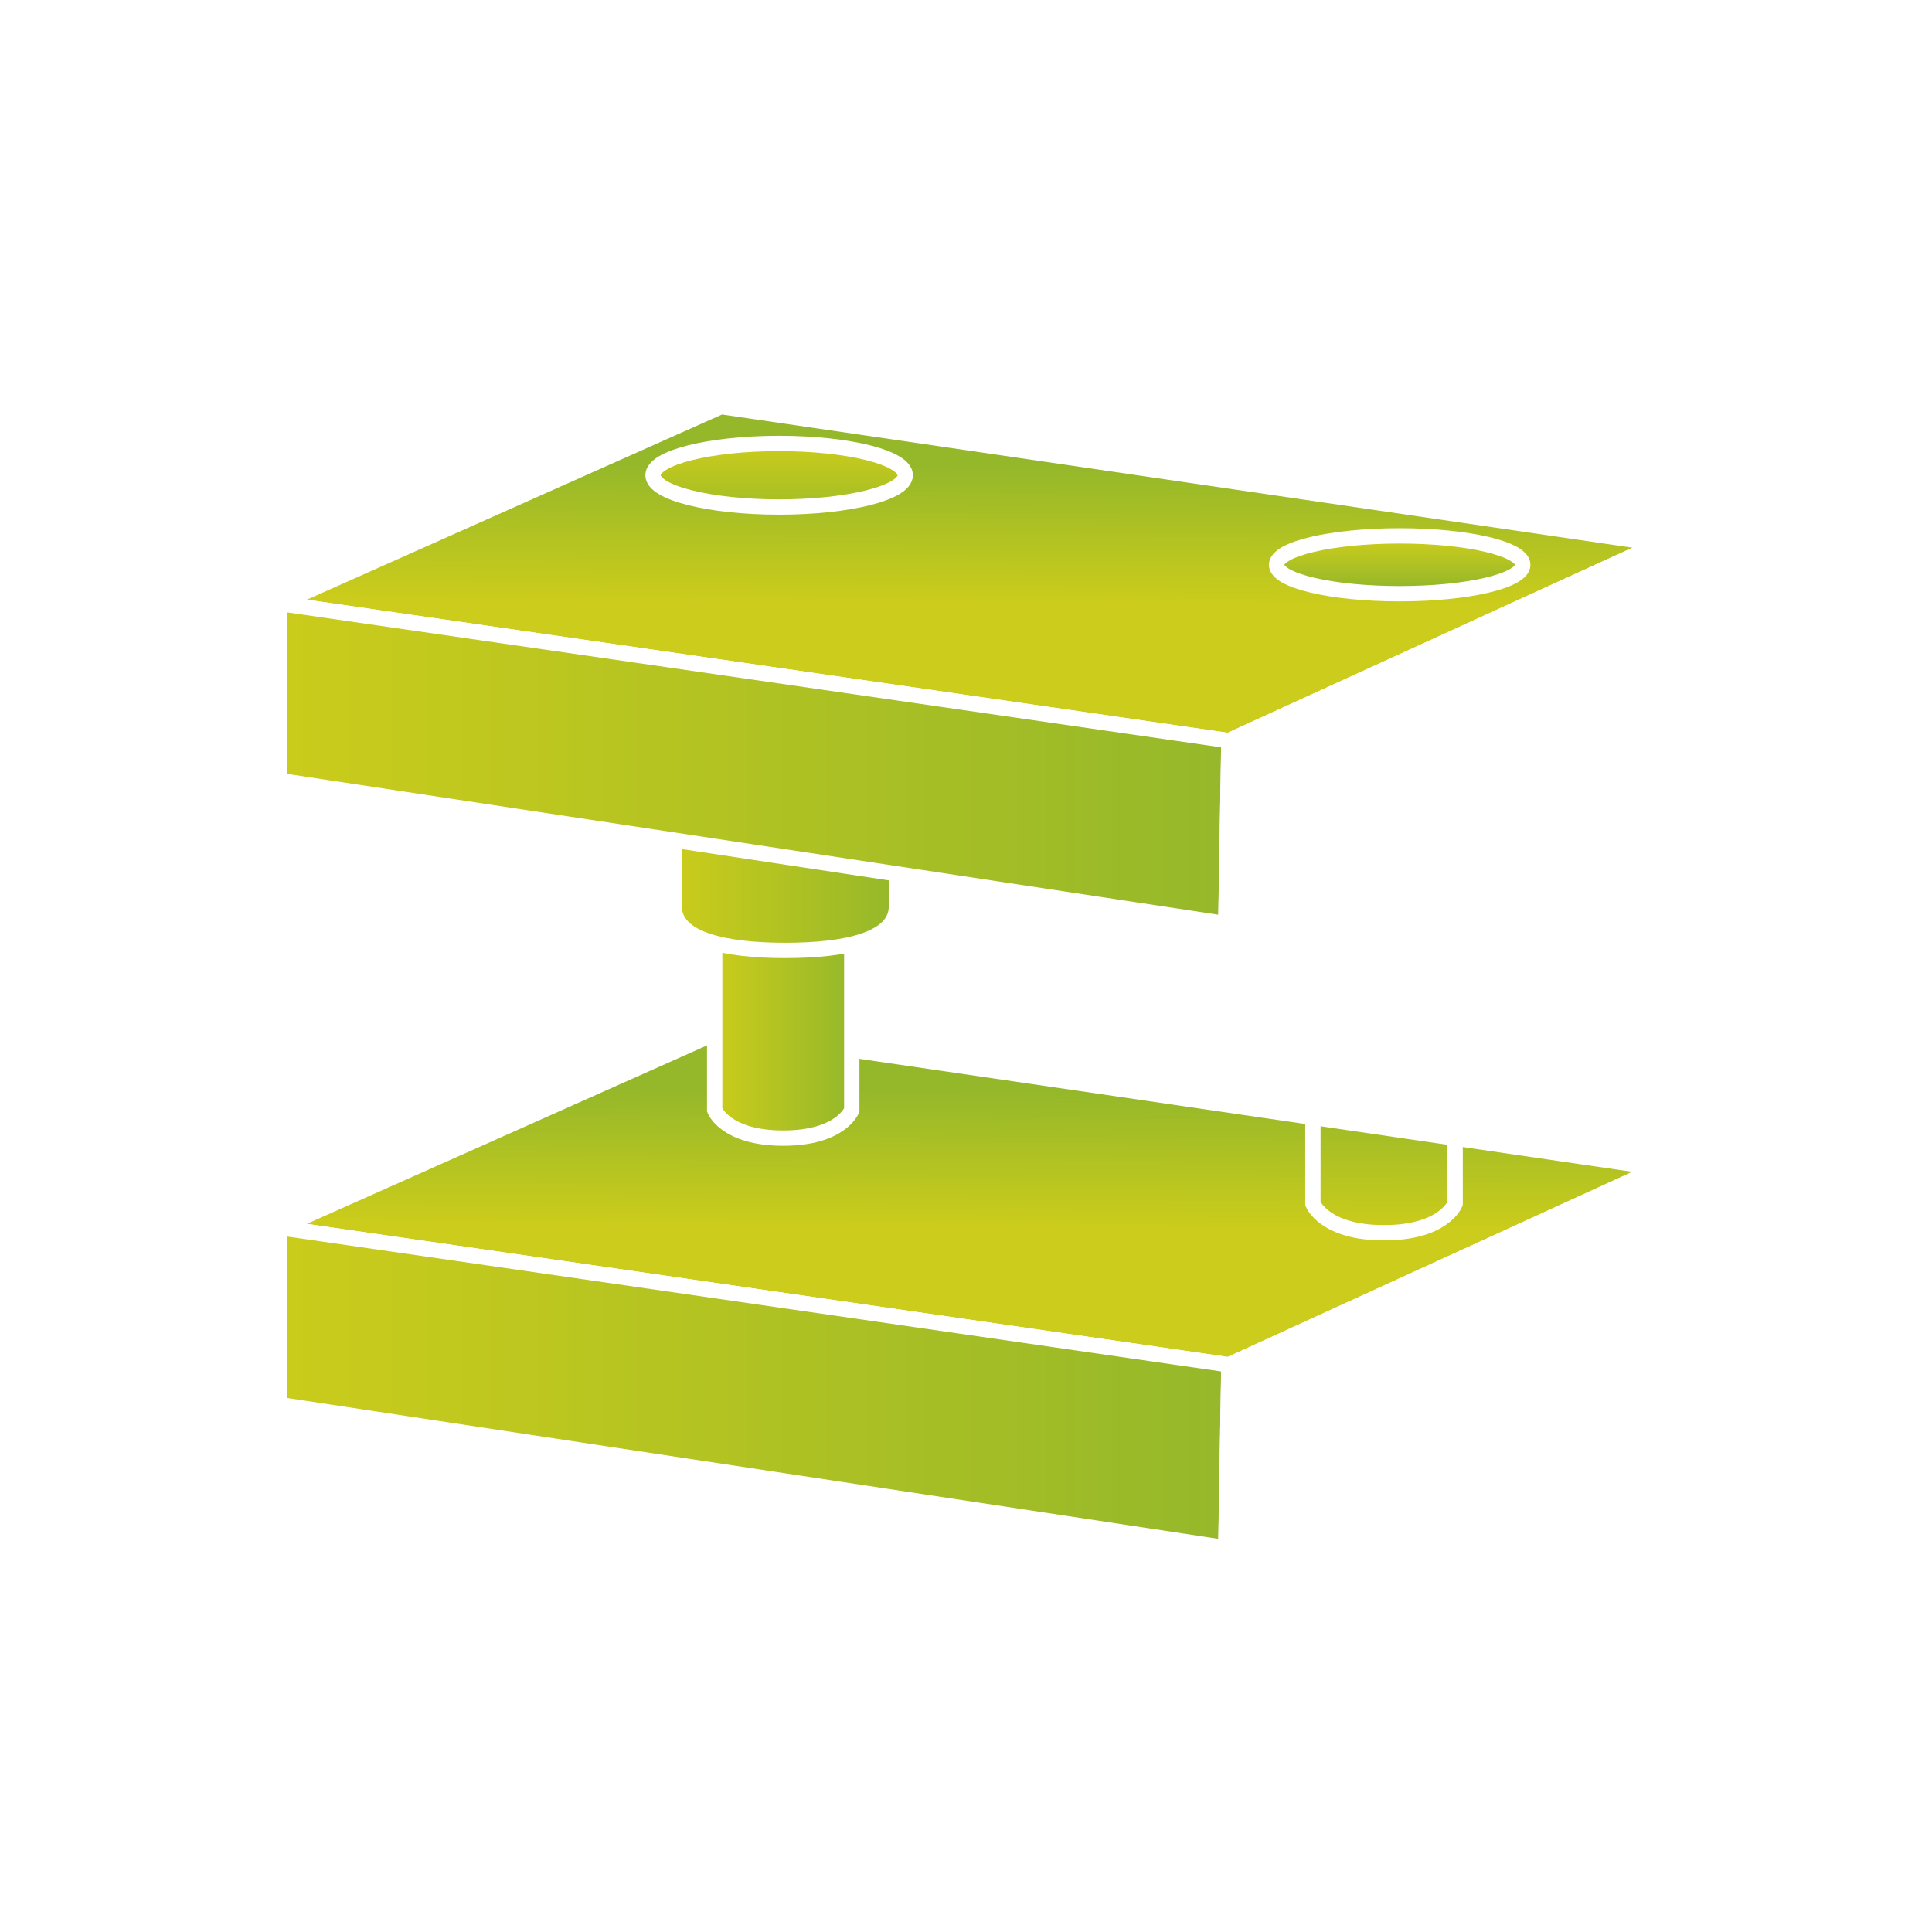
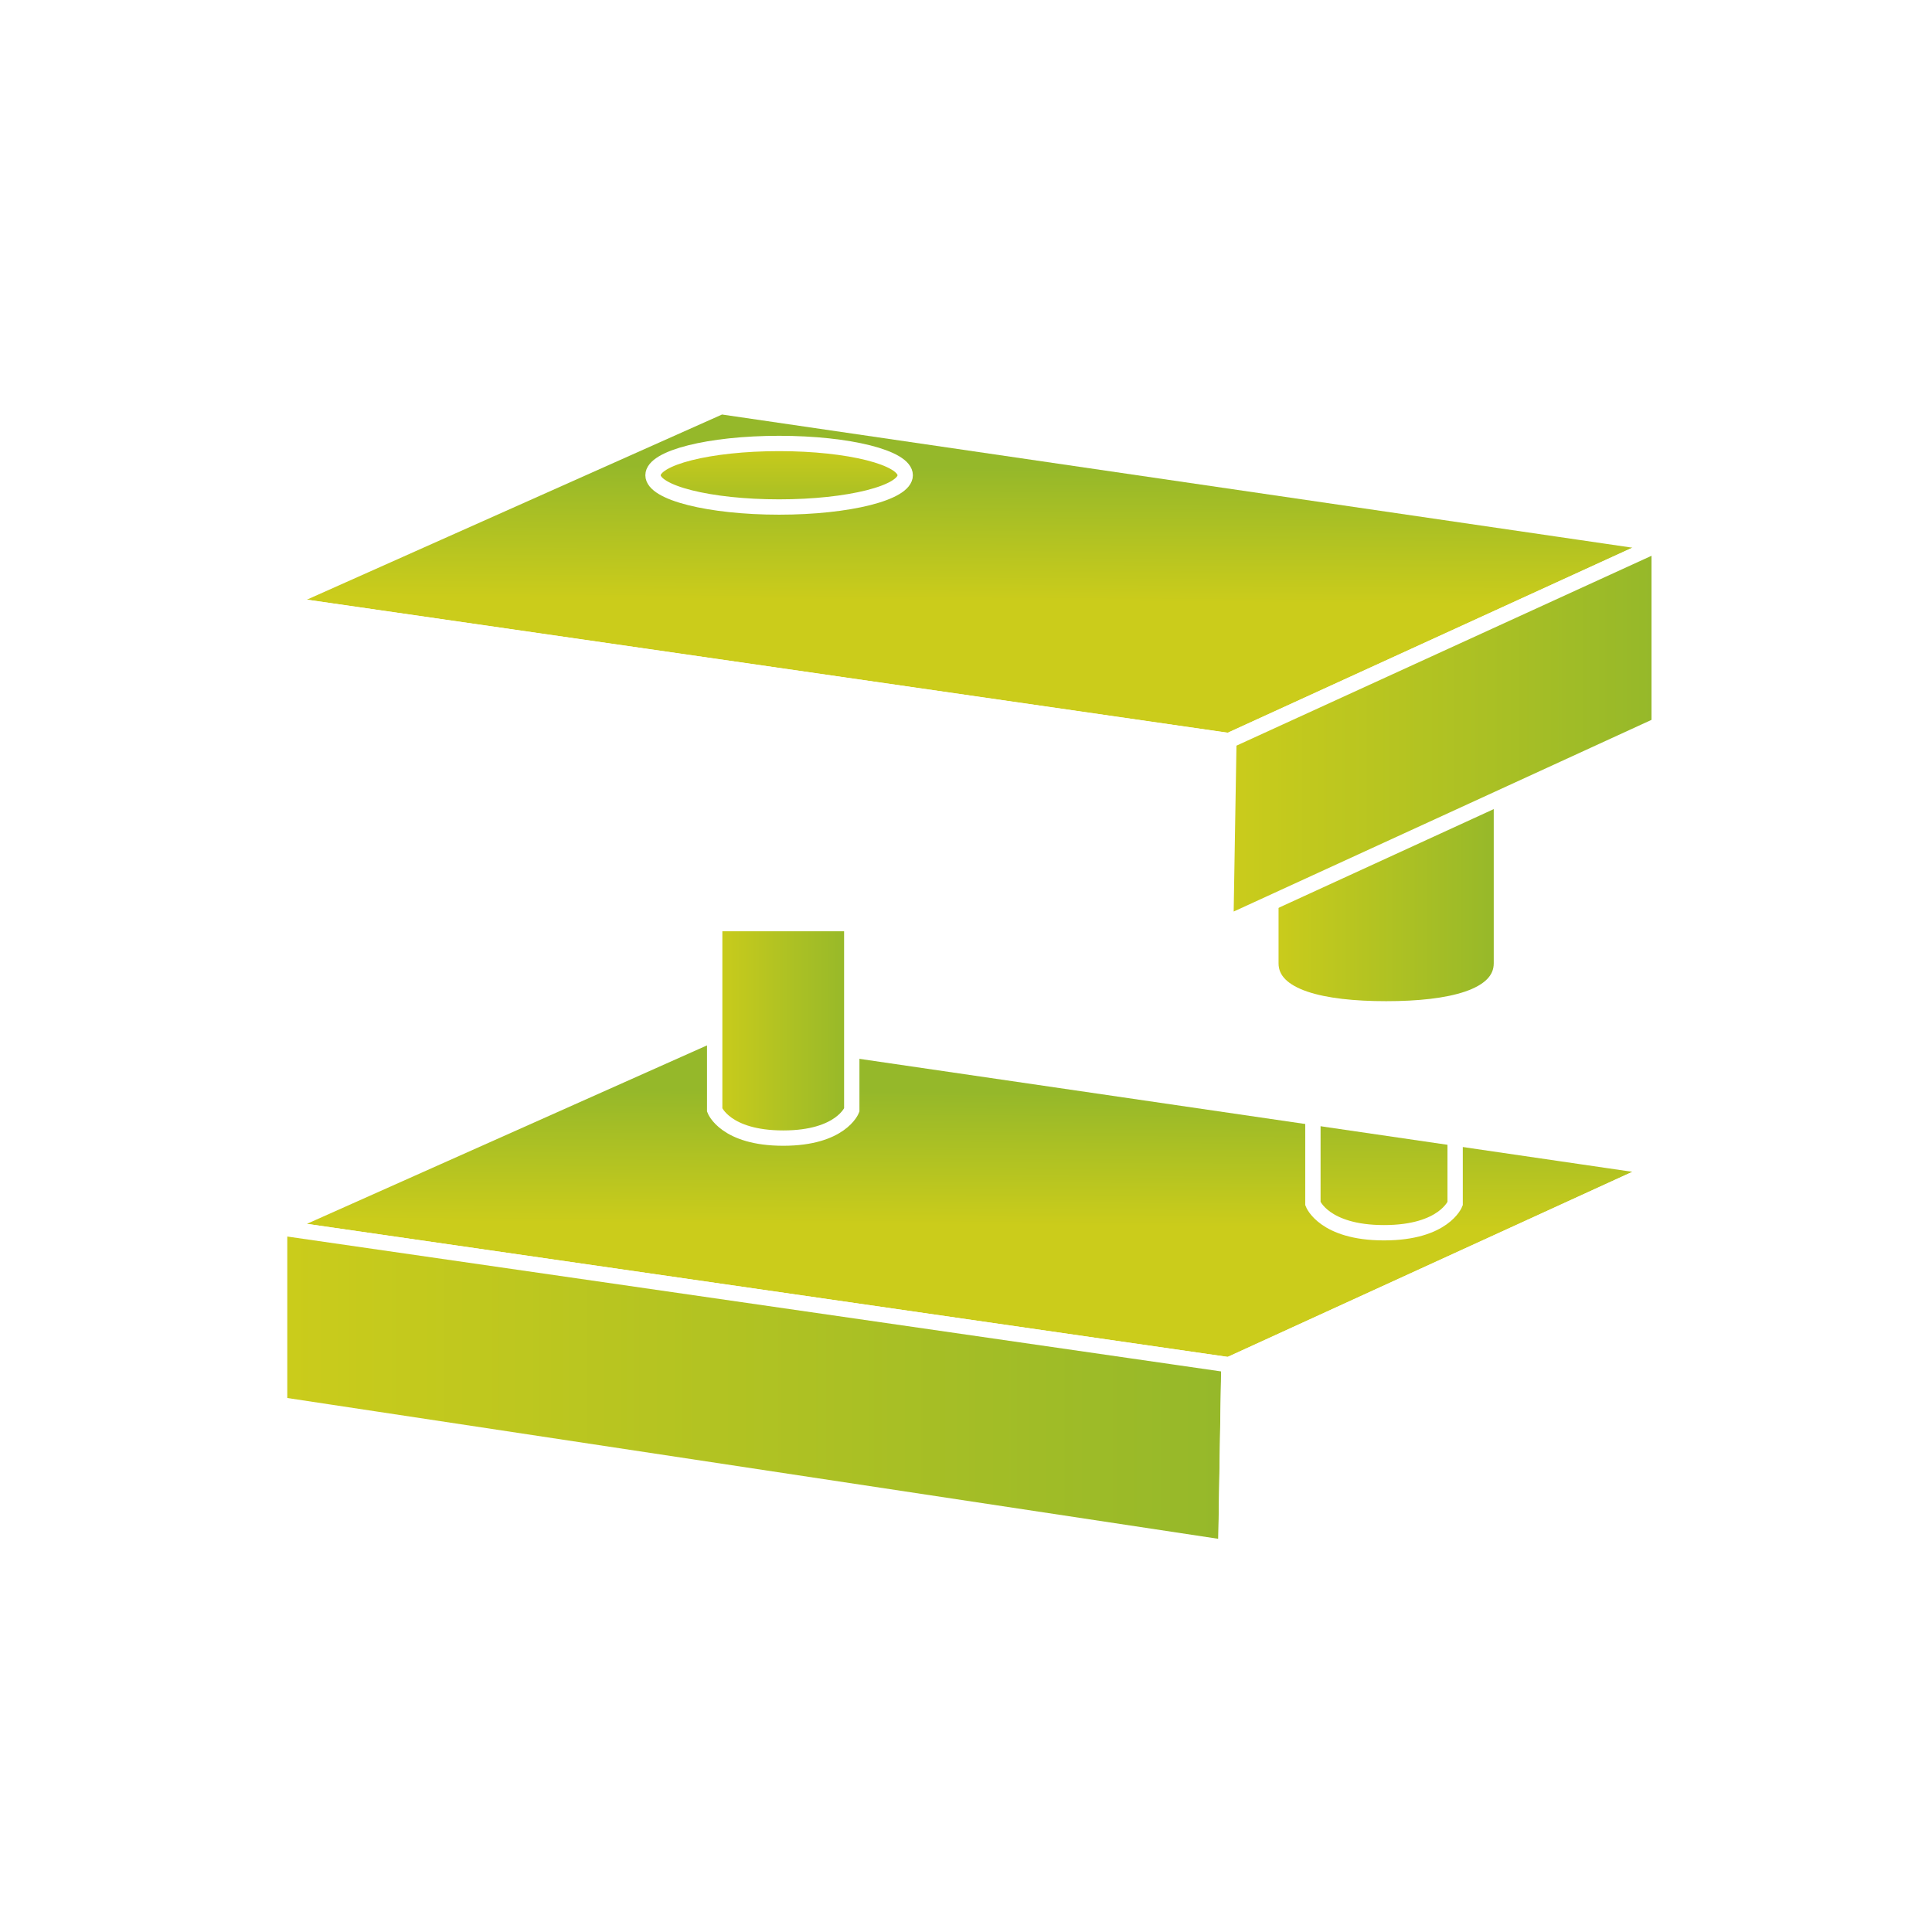
<svg xmlns="http://www.w3.org/2000/svg" xmlns:xlink="http://www.w3.org/1999/xlink" id="Group_3042" data-name="Group 3042" width="63" height="63" viewBox="0 0 63 63">
  <defs>
    <linearGradient id="linear-gradient" x1="0.498" y1="0.582" x2="0.509" y2="0.182" gradientUnits="objectBoundingBox">
      <stop offset="0" stop-color="#cbcc1b" />
      <stop offset="1" stop-color="#95b82a" />
    </linearGradient>
    <linearGradient id="linear-gradient-2" x1="0" y1="0.5" x2="1" y2="0.5" xlink:href="#linear-gradient" />
    <linearGradient id="linear-gradient-11" x1="0.5" y1="0" x2="0.5" y2="1.391" xlink:href="#linear-gradient" />
    <linearGradient id="linear-gradient-12" x1="0.5" y1="0.071" x2="0.5" y2="0.889" xlink:href="#linear-gradient" />
  </defs>
  <rect id="Rectangle_373" data-name="Rectangle 373" width="63" height="63" fill="#fff" />
  <g id="Group_1198" data-name="Group 1198" transform="translate(9.118 13.263)">
    <path id="Path_204" data-name="Path 204" d="M235.051,282.246l-30.6-4.473-14.391,6.418,30.954,4.473Z" transform="translate(-190.063 -257.422)" stroke="#fff" stroke-miterlimit="10" stroke-width="0.5" fill="url(#linear-gradient)" />
    <path id="Path_205" data-name="Path 205" d="M190.063,290v5.769l30.857,4.667.1-5.964Z" transform="translate(-190.063 -263.23)" stroke="#fff" stroke-miterlimit="10" stroke-width="0.5" fill="url(#linear-gradient-2)" />
    <path id="Path_206" data-name="Path 206" d="M248.943,292.712l-.1,5.964,14.132-6.483v-5.9Z" transform="translate(-217.989 -261.47)" stroke="#fff" stroke-miterlimit="10" stroke-width="0.5" fill="url(#linear-gradient-2)" />
    <path id="Path_207" data-name="Path 207" d="M217.09,271.112v6.079s.35.915,2.235.915,2.235-.915,2.235-.915v-6.079Z" transform="translate(-202.903 -254.257)" stroke="#fff" stroke-miterlimit="10" stroke-width="0.5" fill="url(#linear-gradient-2)" />
    <path id="Path_208" data-name="Path 208" d="M258.888,273.624v7.742s-.363.949-2.319.949-2.319-.949-2.319-.949v-7.891Z" transform="translate(-220.556 -255.38)" stroke="#fff" stroke-miterlimit="10" stroke-width="0.5" fill="url(#linear-gradient-2)" />
-     <path id="Path_209" data-name="Path 209" d="M221.821,264.59v2.347c0,1.065-1.622,1.43-3.622,1.43s-3.622-.365-3.622-1.43v-3.444Z" transform="translate(-201.708 -250.638)" stroke="#fff" stroke-miterlimit="10" stroke-width="0.5" fill="url(#linear-gradient-2)" />
    <path id="Path_210" data-name="Path 210" d="M259.158,260.283v6.979c0,1.106-1.682,1.485-3.758,1.485s-3.759-.379-3.759-1.485v-3.739Z" transform="translate(-219.317 -249.113)" stroke="#fff" stroke-miterlimit="10" stroke-width="0.5" fill="url(#linear-gradient-2)" />
    <path id="Path_211" data-name="Path 211" d="M235.051,243.476,204.454,239l-14.391,6.418,30.954,4.473Z" transform="translate(-190.063 -239.004)" stroke="#fff" stroke-miterlimit="10" stroke-width="0.5" fill="url(#linear-gradient)" />
    <path id="Path_212" data-name="Path 212" d="M190.063,251.229V257l30.857,4.667.1-5.964Z" transform="translate(-190.063 -244.812)" stroke="#fff" stroke-miterlimit="10" stroke-width="0.5" fill="url(#linear-gradient-2)" />
    <path id="Path_213" data-name="Path 213" d="M248.943,253.942l-.1,5.964,14.132-6.483v-5.9Z" transform="translate(-217.989 -243.052)" stroke="#fff" stroke-miterlimit="10" stroke-width="0.5" fill="url(#linear-gradient-2)" />
    <ellipse id="Ellipse_15" data-name="Ellipse 15" cx="4.112" cy="1.036" rx="4.112" ry="1.036" transform="translate(12.176 1.198)" stroke="#fff" stroke-miterlimit="10" stroke-width="0.5" fill="url(#linear-gradient-11)" />
-     <ellipse id="Ellipse_16" data-name="Ellipse 16" cx="4.014" cy="0.943" rx="4.014" ry="0.943" transform="translate(32.51 4.211)" stroke="#fff" stroke-miterlimit="10" stroke-width="0.5" fill="url(#linear-gradient-12)" />
-     <path id="Path_214" data-name="Path 214" d="M225.6,288.278" transform="translate(-206.948 -262.413)" fill="none" stroke="#fff" stroke-linejoin="round" stroke-width="0.5" />
  </g>
</svg>